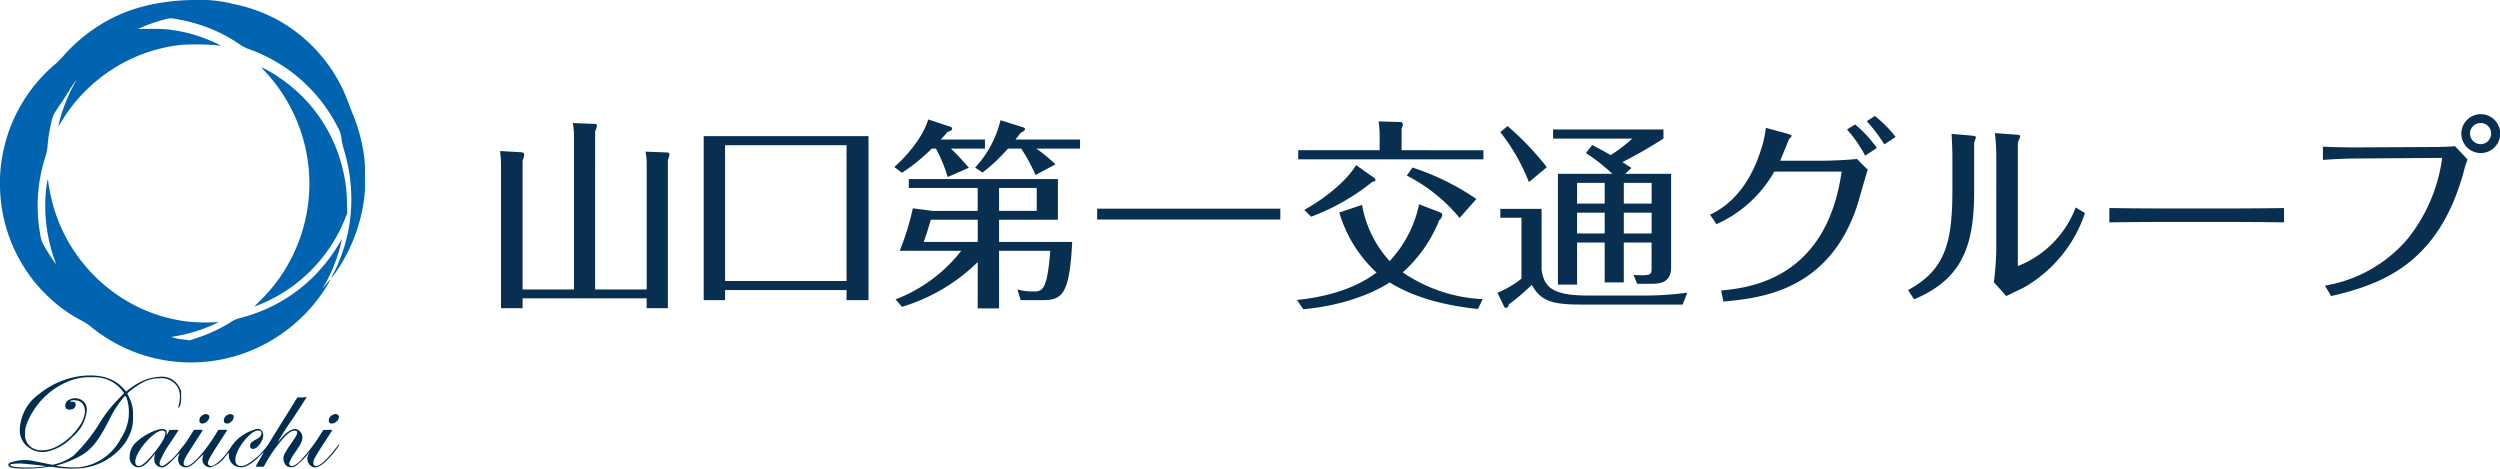
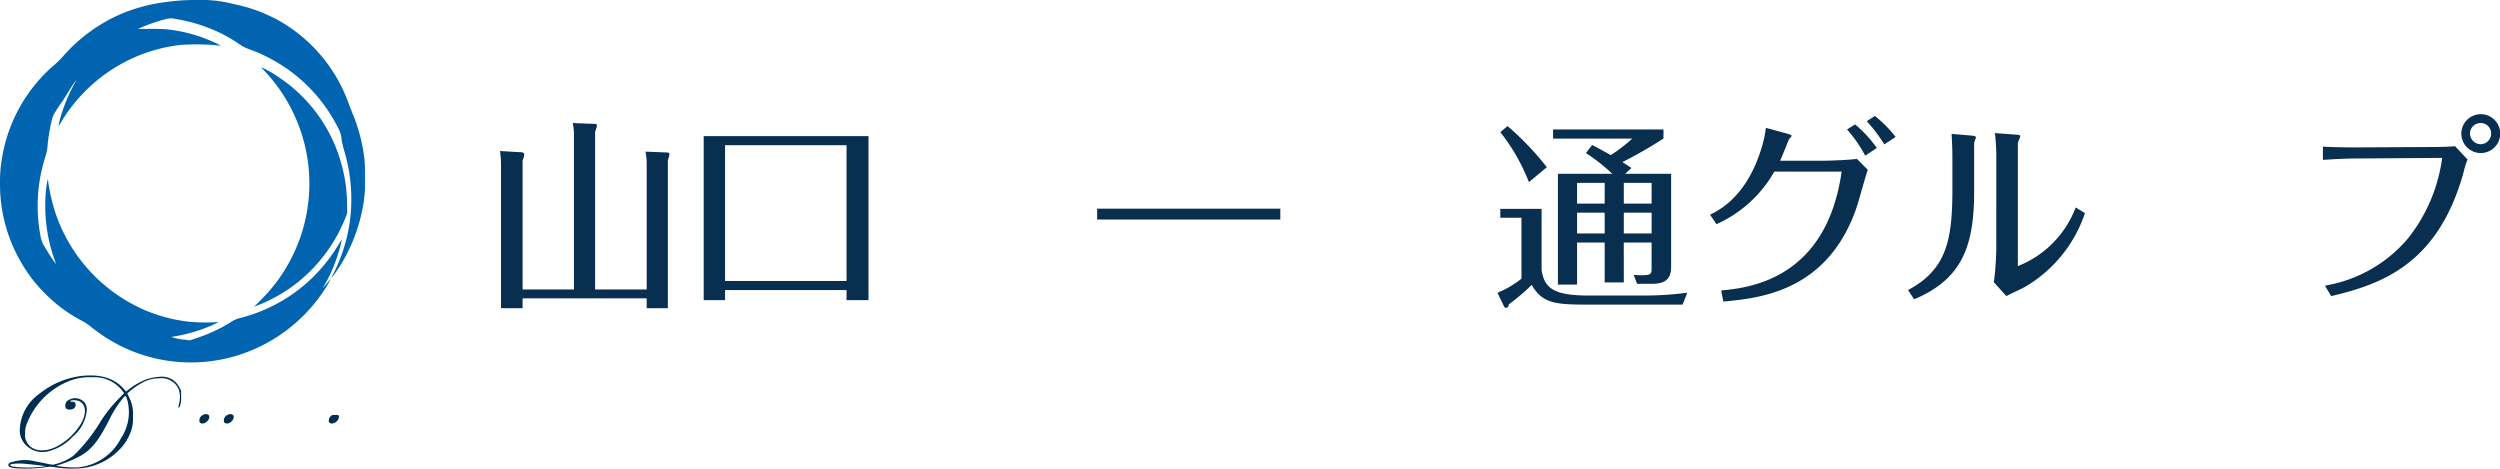
<svg xmlns="http://www.w3.org/2000/svg" width="342.491" height="64.204" viewBox="0 0 342.491 64.204">
  <defs>
    <clipPath id="clip-path">
      <rect id="長方形_10" data-name="長方形 10" width="273.991" height="26.716" fill="#082e50" />
    </clipPath>
    <clipPath id="clip-path-2">
      <path id="パス_8" data-name="パス 8" d="M0-7.744H50v-64.2H0Z" transform="translate(0 71.948)" fill="none" />
    </clipPath>
  </defs>
  <g id="グループ_1387" data-name="グループ 1387" transform="translate(-31 210)">
    <g id="Logo_JP" transform="translate(99.5 -194.359)">
      <g id="グループ_21" data-name="グループ 21" clip-path="url(#clip-path)">
        <path id="パス_83" data-name="パス 83" d="M10.13,24.35v-21a7.924,7.924,0,0,0-.166-1.794l2.954.11c.193,0,.359.027.359.22,0,.11,0,.167-.249.855V24.35h7.066V7.181a8,8,0,0,0-.164-1.711l2.868.11c.222,0,.416.027.416.276a4.882,4.882,0,0,1-.222.8V26.917h-2.9V25.564h-17v1.353H.137V7.347A14.491,14.491,0,0,0,0,5.387l2.9.167c.193,0,.416.083.416.33a2.656,2.656,0,0,1-.222.8V24.35Z" transform="translate(0 -0.337)" fill="#082e50" />
        <path id="パス_84" data-name="パス 84" d="M38.572,5.086H55.214v18.6H38.572ZM35.645,3.843V26.31h2.927V24.93H55.214v1.38h3.008V3.843Z" transform="translate(-7.741 -0.835)" fill="#082e50" />
-         <path id="パス_85" data-name="パス 85" d="M83.352,13.448h5.161V10.3H83.352Zm5-4.914a24.017,24.017,0,0,0-1.96-3.615H84.566A24.393,24.393,0,0,1,81.089,8.2l-1.021-.69a14.214,14.214,0,0,0,3.477-6.486l3.064.964c.138.056.3.113.3.25,0,.247-.443.441-.607.524-.306.387-.416.553-.693.91h8.833V4.919H88.458a22.02,22.02,0,0,1,2.623,2.154Zm-7.922,6.128H74c-.442,1.491-.47,1.628-.967,3.037h7.4Zm0,5.8a25.2,25.2,0,0,1-10.376,6.129l-.884-1.021a20.814,20.814,0,0,0,9-6.653H69.745a36.32,36.32,0,0,0,1.793-5.824l2.678.359h6.209V10.3H70.986V9.087H91.411v5.575H83.352V17.7H93.372c-.359,7.2-1.38,7.976-4.057,7.976H86.307l-.443-1.463a8.243,8.243,0,0,0,2.125.276c1.243,0,1.96,0,2.374-5.575H83.352v7.893H80.425ZM76.314,8.81a20.434,20.434,0,0,0-1.6-3.891h-.58A25.748,25.748,0,0,1,70.049,8.23L69,7.43c1.574-1.325,4-4.141,4.638-6.513l3.008.994c.083.027.276.11.276.274,0,.276-.413.387-.634.443a12.818,12.818,0,0,1-.939,1.047h6.072V4.919H76.756a33,33,0,0,1,2.456,2.622Z" transform="translate(-14.984 -0.199)" fill="#082e50" />
        <rect id="長方形_9" data-name="長方形 9" width="25.091" height="1.488" transform="translate(81.808 12.946)" fill="#082e50" />
-         <path id="パス_86" data-name="パス 86" d="M161.752,14.49a22.918,22.918,0,0,0-7.23-5.8l.771-1.1a33.866,33.866,0,0,1,8.75,4.307ZM150.049,9a.486.486,0,0,1,.166.3c0,.193-.137.193-.387.222a30.251,30.251,0,0,1-8.417,4.8l-.939-.938c2.457-1.326,5.658-3.754,7.095-6.128Zm14.961-3.781V6.459H139.644V5.215h11.151V2.87a15.693,15.693,0,0,0-.138-1.6l2.979.081c.195,0,.333.113.333.387a1.167,1.167,0,0,1-.167.5V5.215Zm-5.879,8.529a.409.409,0,0,1,.247.359,1.148,1.148,0,0,1-.413.69,19.072,19.072,0,0,1-5,7.149,21.062,21.062,0,0,0,10.956,3.669l-.663,1.354c-5.409-.58-9.246-1.877-12.088-3.644-.25.166-4.418,3.01-11.84,3.671l-.856-1.268c6.6-.69,9.633-2.843,10.9-3.754a18.208,18.208,0,0,1-5.106-8.225l3.119-1.047a15.242,15.242,0,0,0,3.781,7.7,16.211,16.211,0,0,0,4.031-7.783Z" transform="translate(-30.29 -0.276)" fill="#082e50" />
        <path id="パス_87" data-name="パス 87" d="M191.865,16.791h3.81V13.947h-3.81Zm0-4.085h3.81V9.862h-3.81Zm-2.622,1.241h-3.781v2.844h3.781Zm0-4.085h-3.781v2.844h3.781ZM191.865,23.5h-2.622V18.034h-3.781V23.8h-2.623V8.621h7.454a25.678,25.678,0,0,0-3.617-2.844l.854-1.1c.636.331,1.38.717,2.54,1.38a20.525,20.525,0,0,0,2.954-2.263H182.178V2.549H197.3V3.79a62.889,62.889,0,0,1-5.631,3.23c.883.551.966.634,1.242.8l-.856.8h6.292V21.372c0,1.931-1.13,2.318-2.675,2.318h-1.988l-.47-1.214c2.457.139,2.457-.027,2.457-.993V18.034h-3.81Zm-13-13.744a26.813,26.813,0,0,0-3.92-6.846l.993-.827a39.184,39.184,0,0,1,5.382,5.632Zm1.738,3.671v8.363c.358,2.374,1.491,3.506,6.375,3.506h7.507a44.5,44.5,0,0,0,6.074-.387l-.636,1.628H186.373c-4.141,0-5.769-.331-7.122-2.7a27.643,27.643,0,0,1-3.118,2.651c-.056.191-.139.495-.413.495a.319.319,0,0,1-.25-.164l-.91-1.9a13.481,13.481,0,0,0,3.285-1.933V14.639h-2.9V13.423Z" transform="translate(-37.909 -0.451)" fill="#082e50" />
        <path id="パス_88" data-name="パス 88" d="M234.334.316a16.456,16.456,0,0,1,2.842,2.871l-1.545,1.02a21.963,21.963,0,0,0-2.4-3.174Zm-2.707,1.159a16.6,16.6,0,0,1,2.981,3.23l-1.6,1.048a17.7,17.7,0,0,0-2.485-3.588Zm.25,4.72,1.491,1.491c-.276.717-1.243,4.3-1.518,5.107-3.891,11.4-12.973,12.475-18.272,12.945l-.3-1.518c3.5-.333,14.407-1.326,16.505-16.287H220.56a17.084,17.084,0,0,1-7.922,7.205l-.883-1.3c1.3-.634,4.97-2.485,6.984-8.916a14.921,14.921,0,0,0,.663-2.981l3.035.827c.276.083.5.195.5.276s-.33.413-.387.5c-.193.526-.91,2.237-1.187,2.9h6.045c.938,0,3.561-.113,4.471-.25" transform="translate(-45.986 -0.069)" fill="#082e50" />
        <path id="パス_89" data-name="パス 89" d="M258.5,6.293a27.073,27.073,0,0,0-.195-2.981l3.037.222c.137,0,.442.054.442.193s-.305.771-.333.91V21.53a13.884,13.884,0,0,0,7.922-8.032l1.271.773a18.474,18.474,0,0,1-8.2,10.1c-.358.221-2.181,1.05-2.568,1.271l-1.711-1.9a41.291,41.291,0,0,0,.332-4.527Zm-3.037,5.024c0,7.4-1.6,11.98-8.225,14.767l-.827-1.27c5.243-2.817,6.072-6.762,6.072-13.774V6.486c0-.744-.056-2.345-.11-3.064l2.925.249c.166.027.413.084.413.221,0,.056-.247.69-.247.8Z" transform="translate(-53.513 -0.719)" fill="#082e50" />
-         <path id="パス_90" data-name="パス 90" d="M281.636,16.429c1.711.027,4.914.056,6.762.056h10.377c2.071,0,4.775-.029,6.791-.056v1.96c-.829-.027-5.135-.056-6.762-.056H288.426c-.3,0-3.228,0-6.789.056Z" transform="translate(-61.162 -3.568)" fill="#082e50" />
        <path id="パス_91" data-name="パス 91" d="M340.62,1.214a1.448,1.448,0,0,0-1.462,1.434,1.472,1.472,0,0,0,1.462,1.464,1.45,1.45,0,0,0,1.436-1.464,1.424,1.424,0,0,0-1.436-1.434m0-1.214a2.663,2.663,0,1,1-2.648,2.648A2.668,2.668,0,0,1,340.62,0M319.285,23.488a18.939,18.939,0,0,0,11.371-6.458,22.467,22.467,0,0,0,4.692-11.04l-11.812.083c-.912,0-2.623.054-4.527.193V4.443c1.187.083,3.284.11,4.471.11L333.887,4.5c.911,0,2.234-.027,3.228-.11l1.713,1.821a11.344,11.344,0,0,0-.553,1.767c-3.477,12.558-11.206,15.318-18.135,16.946Z" transform="translate(-69.279 0)" fill="#082e50" />
      </g>
    </g>
    <g id="Logo_mark" data-name="Logo mark" transform="translate(31 -211)">
      <g id="グループ_8" data-name="グループ 8" transform="translate(0 1)" clip-path="url(#clip-path-2)">
        <g id="グループ_1" data-name="グループ 1" transform="translate(0 -0.001)">
          <path id="パス_1" data-name="パス 1" d="M-2.751-.033A23.223,23.223,0,0,0-8.956,1.6a22.343,22.343,0,0,0-7.978,5.825,12.362,12.362,0,0,1-1.142,1.128A21.356,21.356,0,0,0-25.29,21.382a18.675,18.675,0,0,0-.269,3.428,21.183,21.183,0,0,0,3.418,11.682A18.585,18.585,0,0,0-19.5,39.785a19.779,19.779,0,0,0,5.225,3.886,7.379,7.379,0,0,1,1.082.713,22.571,22.571,0,0,0,3.727,2.48A21.6,21.6,0,0,0,7.549,48.2a22.037,22.037,0,0,0,11.076-8.411,14.635,14.635,0,0,0,1.118-1.857,2.169,2.169,0,0,0-.352.383c-.18.221-.427.52-.546.65l-.211.237L18.75,39c.065-.115.205-.36.309-.536a21.467,21.467,0,0,0,1.559-3.549,20.194,20.194,0,0,0,.661-2.434c-.014-.009-.083.1-.159.236s-.383.632-.68,1.094A21.859,21.859,0,0,1,7.487,43.223a4.034,4.034,0,0,0-1.5.652,21.948,21.948,0,0,1-4.639,2.149l-.915.3-.7-.1A6.581,6.581,0,0,1-2.1,45.852a21.876,21.876,0,0,0,5.594-1.6c.826-.367,1.018-.493.641-.421a25.858,25.858,0,0,1-3.825-.061,21.772,21.772,0,0,1-6.056-1.6,22.24,22.24,0,0,1-12.1-12.956,24.491,24.491,0,0,1-1.1-4.58c-.022-.221-.06-.387-.082-.36a16.239,16.239,0,0,0-.3,2.387,22.206,22.206,0,0,0,1.274,8.708c.19.52.19.53.05.36a26.57,26.57,0,0,1-1.523-2.375,3.468,3.468,0,0,1-.454-1.168,22.8,22.8,0,0,1-.4-5.232A22.165,22.165,0,0,1-19.354,21.2a6.254,6.254,0,0,0,.321-1.652,23.2,23.2,0,0,1,.543-3.265,3.466,3.466,0,0,1,.529-1.3c.19-.313.537-.829.761-1.141s.562-.825.742-1.137c.393-.667,1.243-1.964,1.32-2.016.034-.016-.028.109-.132.287a24.961,24.961,0,0,0-1.865,4.337,15.354,15.354,0,0,0-.418,1.637c0,.05.169-.19.369-.535A22.179,22.179,0,0,1-6.518,7.289,22.109,22.109,0,0,1-.839,5.851a33.392,33.392,0,0,1,4.828.032,4.905,4.905,0,0,0,.7.068,14.973,14.973,0,0,0-1.936-.89A20.085,20.085,0,0,0-2.9,3.7c-.4-.037-1.416-.061-2.253-.047l-1.518.021L-6.3,3.5A22.6,22.6,0,0,1-2.618,2.259a2.585,2.585,0,0,1,1.09.028A22.237,22.237,0,0,1,4.956,4.381a20.493,20.493,0,0,1,2.18,1.3,5.849,5.849,0,0,0,1.443.76,19.591,19.591,0,0,1,2.349,1,21.76,21.76,0,0,1,9.767,9.654,3.822,3.822,0,0,1,.533,1.648,11.886,11.886,0,0,0,.331,1.472,23.161,23.161,0,0,1,.974,8.1A22.461,22.461,0,0,1,20.162,37.1a4.5,4.5,0,0,0-.329.723,24.885,24.885,0,0,0,1.428-2.091,22.784,22.784,0,0,0,2.821-7.353,17.472,17.472,0,0,0,.36-4.325,17.533,17.533,0,0,0-.13-3A23.66,23.66,0,0,0,22.7,15.141c-.126-.3-.345-.867-.493-1.262A21.274,21.274,0,0,0,12.7,2.547,21.31,21.31,0,0,0,6.454.253,18.3,18.3,0,0,0,1.047-.305a28,28,0,0,0-3.8.272" transform="translate(25.559 0.305)" fill="#0064b0" />
        </g>
        <g id="グループ_2" data-name="グループ 2" transform="translate(34.824 9.202)">
          <path id="パス_2" data-name="パス 2" d="M-.116,0c0,.018.277.328.606.679a21.975,21.975,0,0,1,3.7,5.4,22.377,22.377,0,0,1-.1,19.926A21.853,21.853,0,0,1-.139,31.849l-.941.949.382-.147a20.792,20.792,0,0,0,7.445-4.874,21.174,21.174,0,0,0,4.7-7.231l.221-.571-.036-1.408a19.879,19.879,0,0,0-.657-4.894A20.864,20.864,0,0,0,2.4,1.446,14.323,14.323,0,0,0-.116,0" transform="translate(1.08 0.009)" fill="#0064b0" />
        </g>
        <g id="グループ_3" data-name="グループ 3" transform="translate(1.148 51.435)">
          <path id="パス_3" data-name="パス 3" d="M-1.223-.007A11.367,11.367,0,0,0-7.1,2.441,6.279,6.279,0,0,0-9.8,7.312,2.827,2.827,0,0,0-8.948,9.5a3.2,3.2,0,0,0,2.895.867A6.8,6.8,0,0,0-2.526,8.3a5.335,5.335,0,0,0,1.884-3.4A1.662,1.662,0,0,0-.933,3.637a1.715,1.715,0,0,0-2.226-.3.819.819,0,0,0-.406.759c0,.36.181.52.6.52.5,0,.814-.255.814-.667,0-.294-.143-.412-.488-.412-.306,0-.366-.1-.114-.163a1.9,1.9,0,0,1,1.1.086c.886.467,1.018,1.509.359,2.863A8.59,8.59,0,0,1-4.77,9.691c-1.776.881-3.487.592-4.1-.688A1.72,1.72,0,0,1-9.067,7.91a3.19,3.19,0,0,1,.168-1.2A10.311,10.311,0,0,1-2.74.591,7.667,7.667,0,0,1,.172.188,4.824,4.824,0,0,1,4.237,2.024l.253.329L3.676,3.2A18.634,18.634,0,0,0,1.316,6.171a22.887,22.887,0,0,1-3.744,4.74,7.306,7.306,0,0,1-.889.56,8.279,8.279,0,0,1-1.943.7,8,8,0,0,1-.846-.147c-.372-.081-1.074-.221-1.557-.308a5.763,5.763,0,0,0-3.469.177c-.191.109-.234.165-.234.312,0,.245.262.361.994.449a21.042,21.042,0,0,0,3.95-.112,3.5,3.5,0,0,1,1.559,0,15.2,15.2,0,0,0,3.652.088,8.468,8.468,0,0,0,5.077-2.549,6.3,6.3,0,0,0,1.316-1.9A5.227,5.227,0,0,0,5.7,5.513a4.789,4.789,0,0,0-.513-2.55L4.923,2.4l.353-.306A11.025,11.025,0,0,1,7.165.829a4.817,4.817,0,0,1,2.16-.5A2.489,2.489,0,0,1,11.1.786,2.313,2.313,0,0,1,12,1.93a3.513,3.513,0,0,1,.061,1.692c-.169.736-.169.767-.082.741a.78.78,0,0,0,.2-.353A3.244,3.244,0,0,0,12.3,2.868V2.052L12.076,1.6A2.64,2.64,0,0,0,9.531.111a7.82,7.82,0,0,0-1.9.326,9.331,9.331,0,0,0-2.6,1.493l-.261.208-.381-.419C3.113.315,1.272-.251-1.223-.007M4.94,3.363a6.408,6.408,0,0,1-.875,5.17,7.366,7.366,0,0,1-5.78,3.988,13.932,13.932,0,0,1-2.675-.129l-.443-.082.534-.167a16.581,16.581,0,0,0,2.5-1.022c1.743-.91,2.682-2.038,4.252-5.109a14.737,14.737,0,0,1,1.753-2.8c.493-.614.493-.614.73.153m-13.949,8.69c.819.062,2.741.286,2.781.327a17.452,17.452,0,0,1-3.34.149c-.956-.041-1.458-.134-1.513-.276-.047-.123-.006-.145.346-.2a7.063,7.063,0,0,1,1.727,0" transform="translate(11.365 0.062)" fill="#002e50" />
        </g>
        <g id="グループ_4" data-name="グループ 4" transform="translate(17.766 54.376)">
-           <path id="パス_4" data-name="パス 4" d="M-2.884-.007a2.99,2.99,0,0,1-.585.016L-3.8-.018l-.493.8C-4.563,1.22-5.33,2.453-6,3.522S-7.368,5.729-7.562,6.056a9.113,9.113,0,0,1-3.357,3.231c-.575.225-1.106.127-1.287-.228-.385-.754.323-2.365,1.605-3.671.59-.6,1-.835,1.433-.835.235,0,.3.022.376.152s.088.19.03.387c-.086.278-.3.476-.8.713a2.337,2.337,0,0,0-.564.4.51.51,0,0,0-.165.462c.027.319.2.442.556.376a1.061,1.061,0,0,0,.554-.385c.794-.826.926-1.923.273-2.249-.207-.107-.262-.109-.636-.041a6.442,6.442,0,0,0-2,.976,5.8,5.8,0,0,0-1.372,1.479,9.465,9.465,0,0,1-1.46,1.792c-.75.72-1.3.958-1.569.675-.306-.306-.133-.689,1.372-3.019.636-.985,1.157-1.8,1.157-1.807a4.561,4.561,0,0,0-.612-.021l-.611.006-.6.966C-16.6,7.586-18.305,9.41-18.985,9.41c-.293,0-.41-.128-.405-.435.008-.38.205-.745,1.483-2.717.625-.972,1.135-1.769,1.135-1.787a3.654,3.654,0,0,0-.608-.027l-.608.006-.584.936c-.319.514-.639.987-.7,1.049s-.316.38-.564.688a8.465,8.465,0,0,1-2.286,2.224c-.41.179-.669-.1-.534-.564a13.424,13.424,0,0,1,1.53-2.7c.538-.829.992-1.529,1.013-1.57s-.123-.068-.59-.059l-.633.007-.19.362-.185.36,0-.256c0-.346-.079-.473-.327-.554-.7-.24-2.7.672-3.817,1.737A2.641,2.641,0,0,0-26.79,8.1a1.371,1.371,0,0,0,.741,1.379c.694.322,1.433-.1,2.423-1.386.3-.383.361-.421.263-.156a2.063,2.063,0,0,0,0,.979,1.092,1.092,0,0,0,.954.679c.431,0,.8-.258,1.684-1.182.8-.835.832-.863.71-.584A1.4,1.4,0,0,0-20,9.1a1.034,1.034,0,0,0,1,.476c.459-.057.886-.349,1.687-1.173.434-.446.688-.666.626-.555a1.813,1.813,0,0,0-.12.931,1.126,1.126,0,0,0,1.035.816A3.7,3.7,0,0,0-13.7,8.125c.257-.3.474-.548.478-.552s.009.17.015.392a1.667,1.667,0,0,0,.933,1.468A1.926,1.926,0,0,0-10.746,9.4,6.956,6.956,0,0,0-8.983,8.033c.363-.348.609-.564.562-.482-.353.582-1.057,1.8-1.086,1.866s.077.086.522.086h.545l.287-.48A18.734,18.734,0,0,1-5.508,5.345c.581-.568.988-.808,1.347-.783.211.013.257.04.3.187.08.22-.087.537-.864,1.645a12.453,12.453,0,0,0-.766,1.212,1.381,1.381,0,0,0,.228,1.807.861.861,0,0,0,.587.147A.994.994,0,0,0-3.9,9.281a9.749,9.749,0,0,0,1.539-1.52l.249-.3-.119.252A1.228,1.228,0,0,0-2.1,9.269c.589.6,1.358.351,2.445-.763A12.353,12.353,0,0,0,1.971,6.464c-.054-.091-.1-.039-.709.735C-.067,8.882-1,9.614-1.465,9.344c-.131-.077-.153-.131-.153-.4.005-.417.142-.668,1.451-2.689C.43,5.336.937,4.55.957,4.507S.844,4.439.374,4.45l-.626.01-.627.971A23.339,23.339,0,0,1-3.328,8.6c-.727.739-1.308,1-1.524.684a.563.563,0,0,1-.092-.245A5.836,5.836,0,0,1-4.026,7.4C-3.2,6.218-2.991,5.628-3.2,5.064a1.212,1.212,0,0,0-.767-.716c-.523-.106-1.3.362-2.049,1.246-.233.272-.456.527-.505.577A36.334,36.334,0,0,1-4.412,2.862C-2.606.1-2.494-.079-2.574-.061c-.024,0-.161.029-.31.054M-22,4.654c.253.231.05.851-.59,1.807a15.821,15.821,0,0,1-1.66,2.059c-.823.856-1.3,1.074-1.623.742-.515-.527.345-2.259,1.849-3.705.894-.86,1.69-1.215,2.024-.9" transform="translate(26.79 0.062)" fill="#002e50" />
-         </g>
+           </g>
        <g id="グループ_5" data-name="グループ 5" transform="translate(27.313 56.734)">
          <path id="パス_5" data-name="パス 5" d="M-.067-.01A.848.848,0,0,0-.623.751c0,.2.026.283.128.355C.033,1.485,1.032.565.657.042A.63.63,0,0,0-.067-.01" transform="translate(0.623 0.095)" fill="#002e50" />
        </g>
        <g id="グループ_6" data-name="グループ 6" transform="translate(30.666 56.734)">
          <path id="パス_6" data-name="パス 6" d="M-.067-.01a.849.849,0,0,0-.56.761c0,.2.027.285.128.355A.65.65,0,0,0,.231,1.05C.645.8.846.314.654.042A.628.628,0,0,0-.067-.01" transform="translate(0.627 0.095)" fill="#002e50" />
        </g>
        <g id="グループ_7" data-name="グループ 7" transform="translate(45.043 56.717)">
-           <path id="パス_7" data-name="パス 7" d="M-.062-.016A.836.836,0,0,0-.571.67C-.683,1.5.642,1.18.8.342.83.147.815.1.675-.021c-.2-.172-.419-.172-.737,0" transform="translate(0.578 0.149)" fill="#002e50" />
+           <path id="パス_7" data-name="パス 7" d="M-.062-.016A.836.836,0,0,0-.571.67C-.683,1.5.642,1.18.8.342.83.147.815.1.675-.021" transform="translate(0.578 0.149)" fill="#002e50" />
        </g>
      </g>
    </g>
  </g>
</svg>